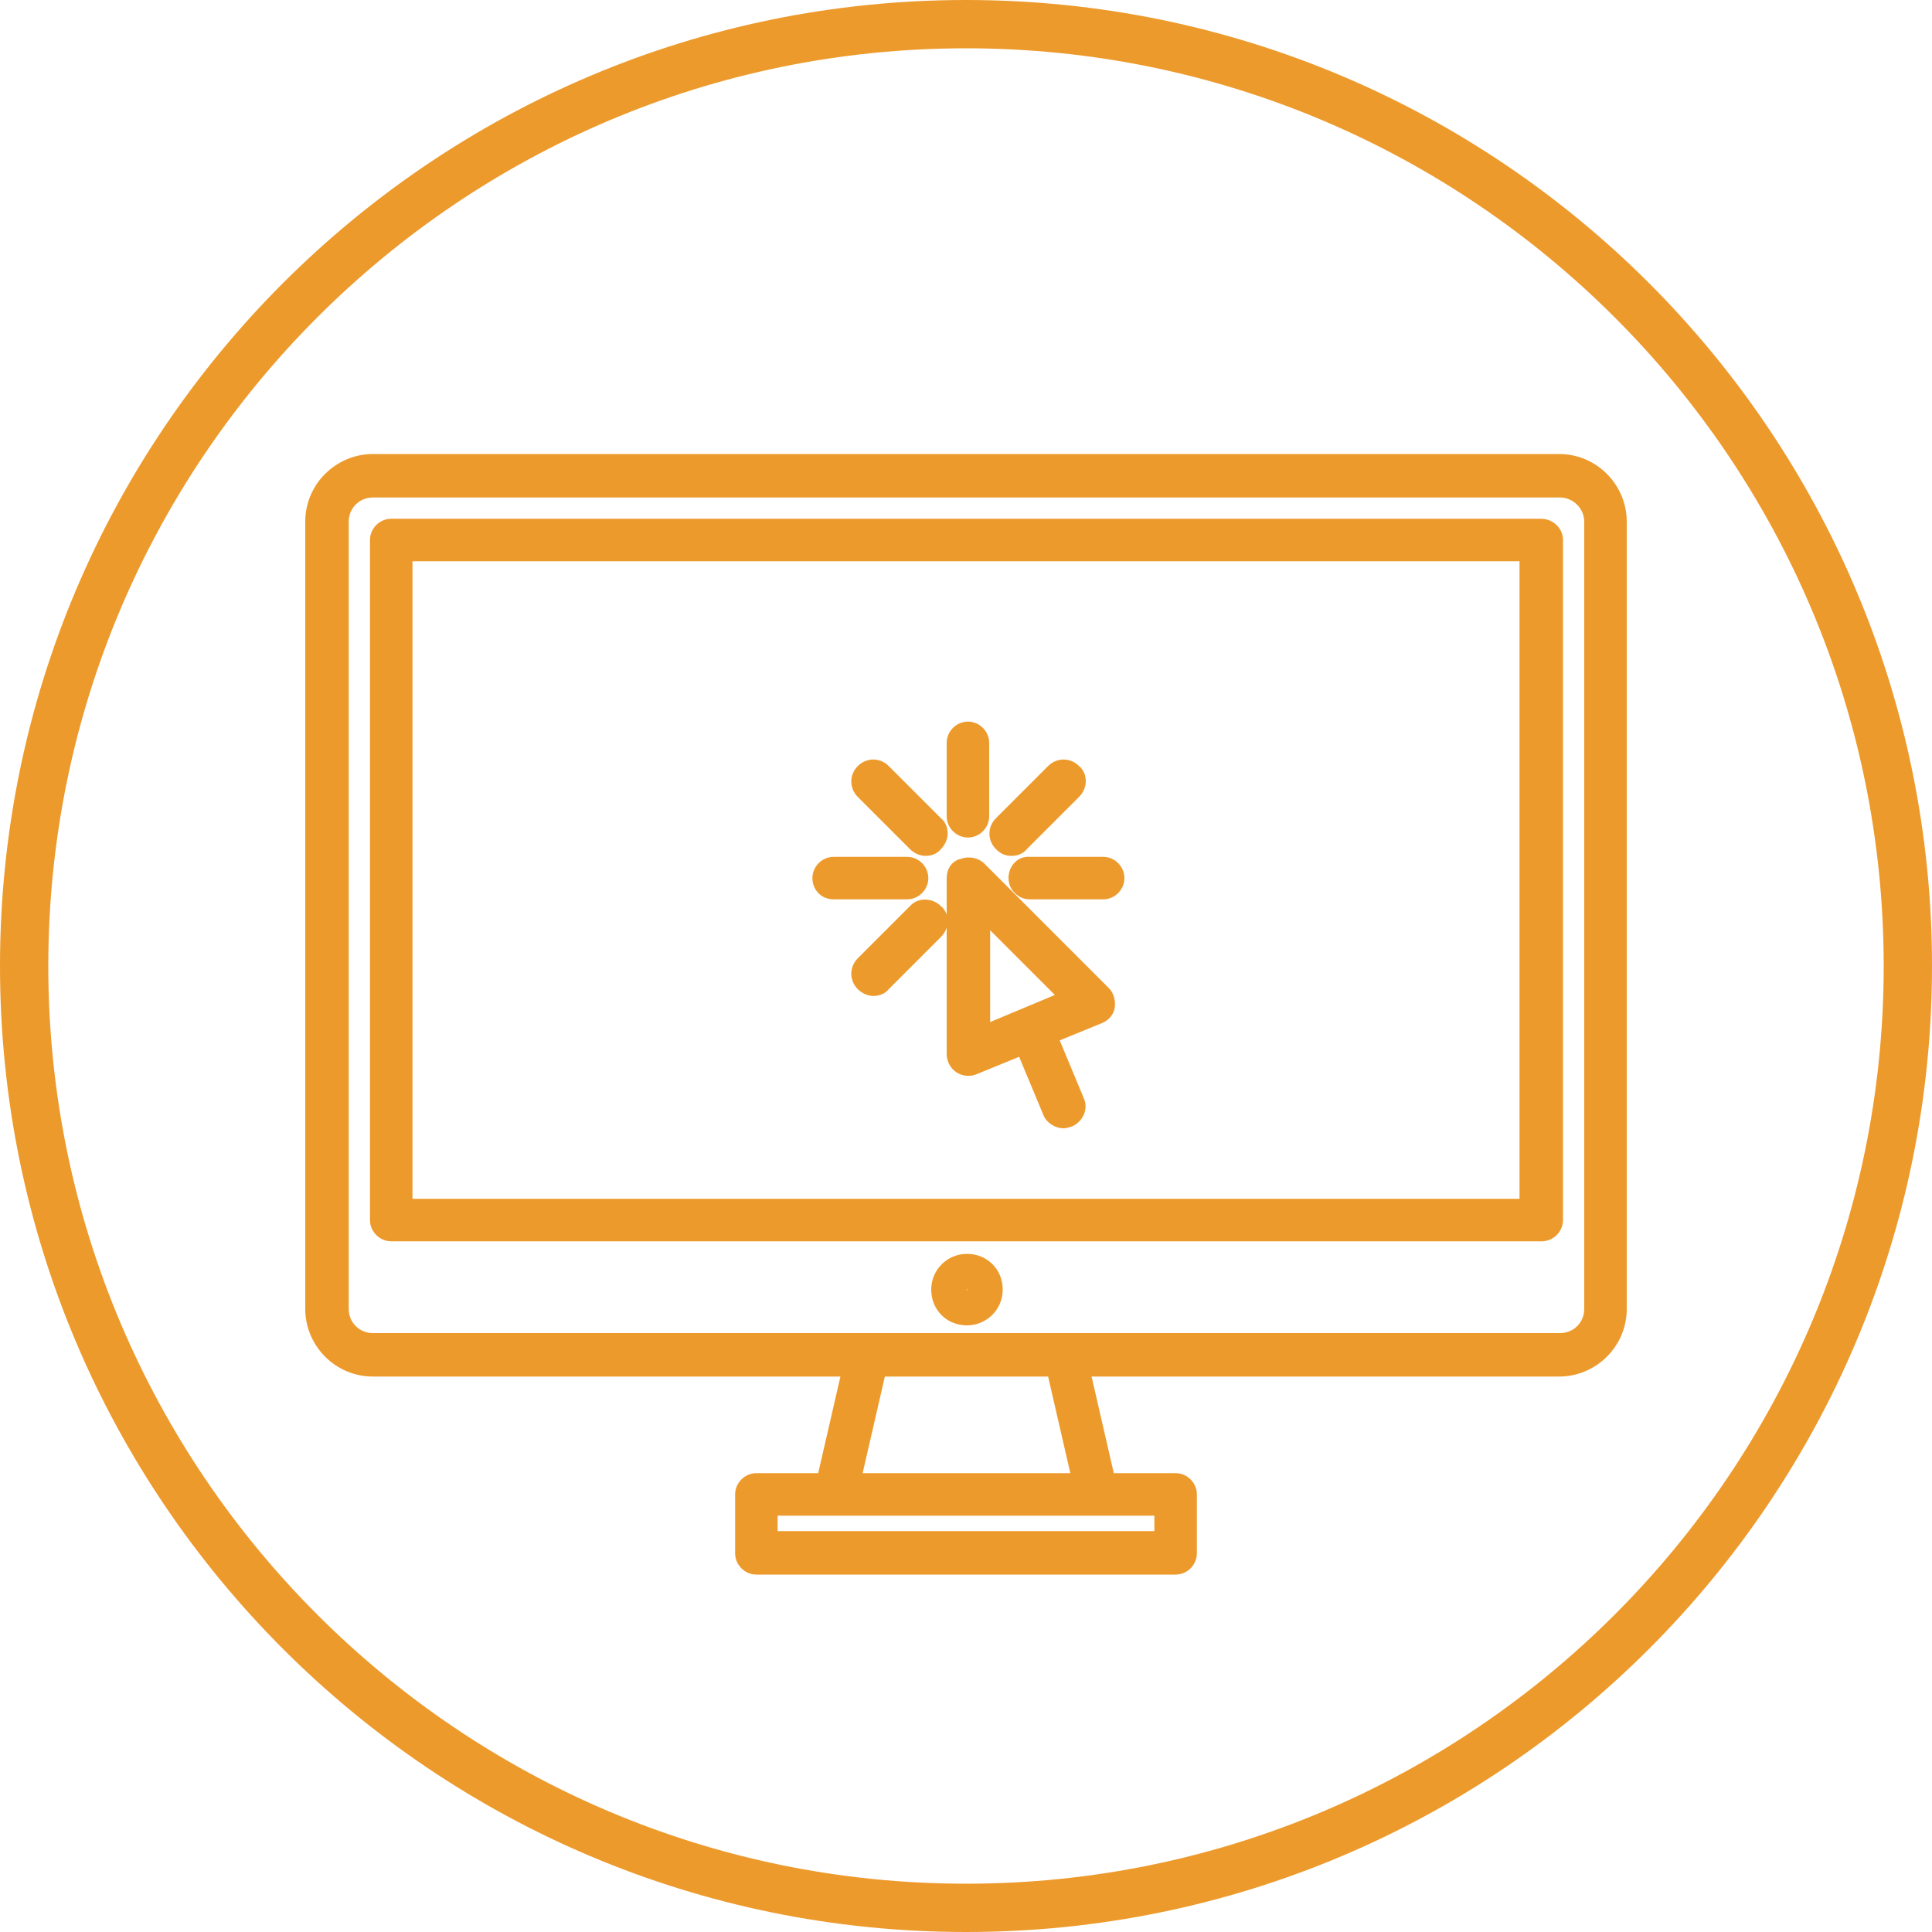
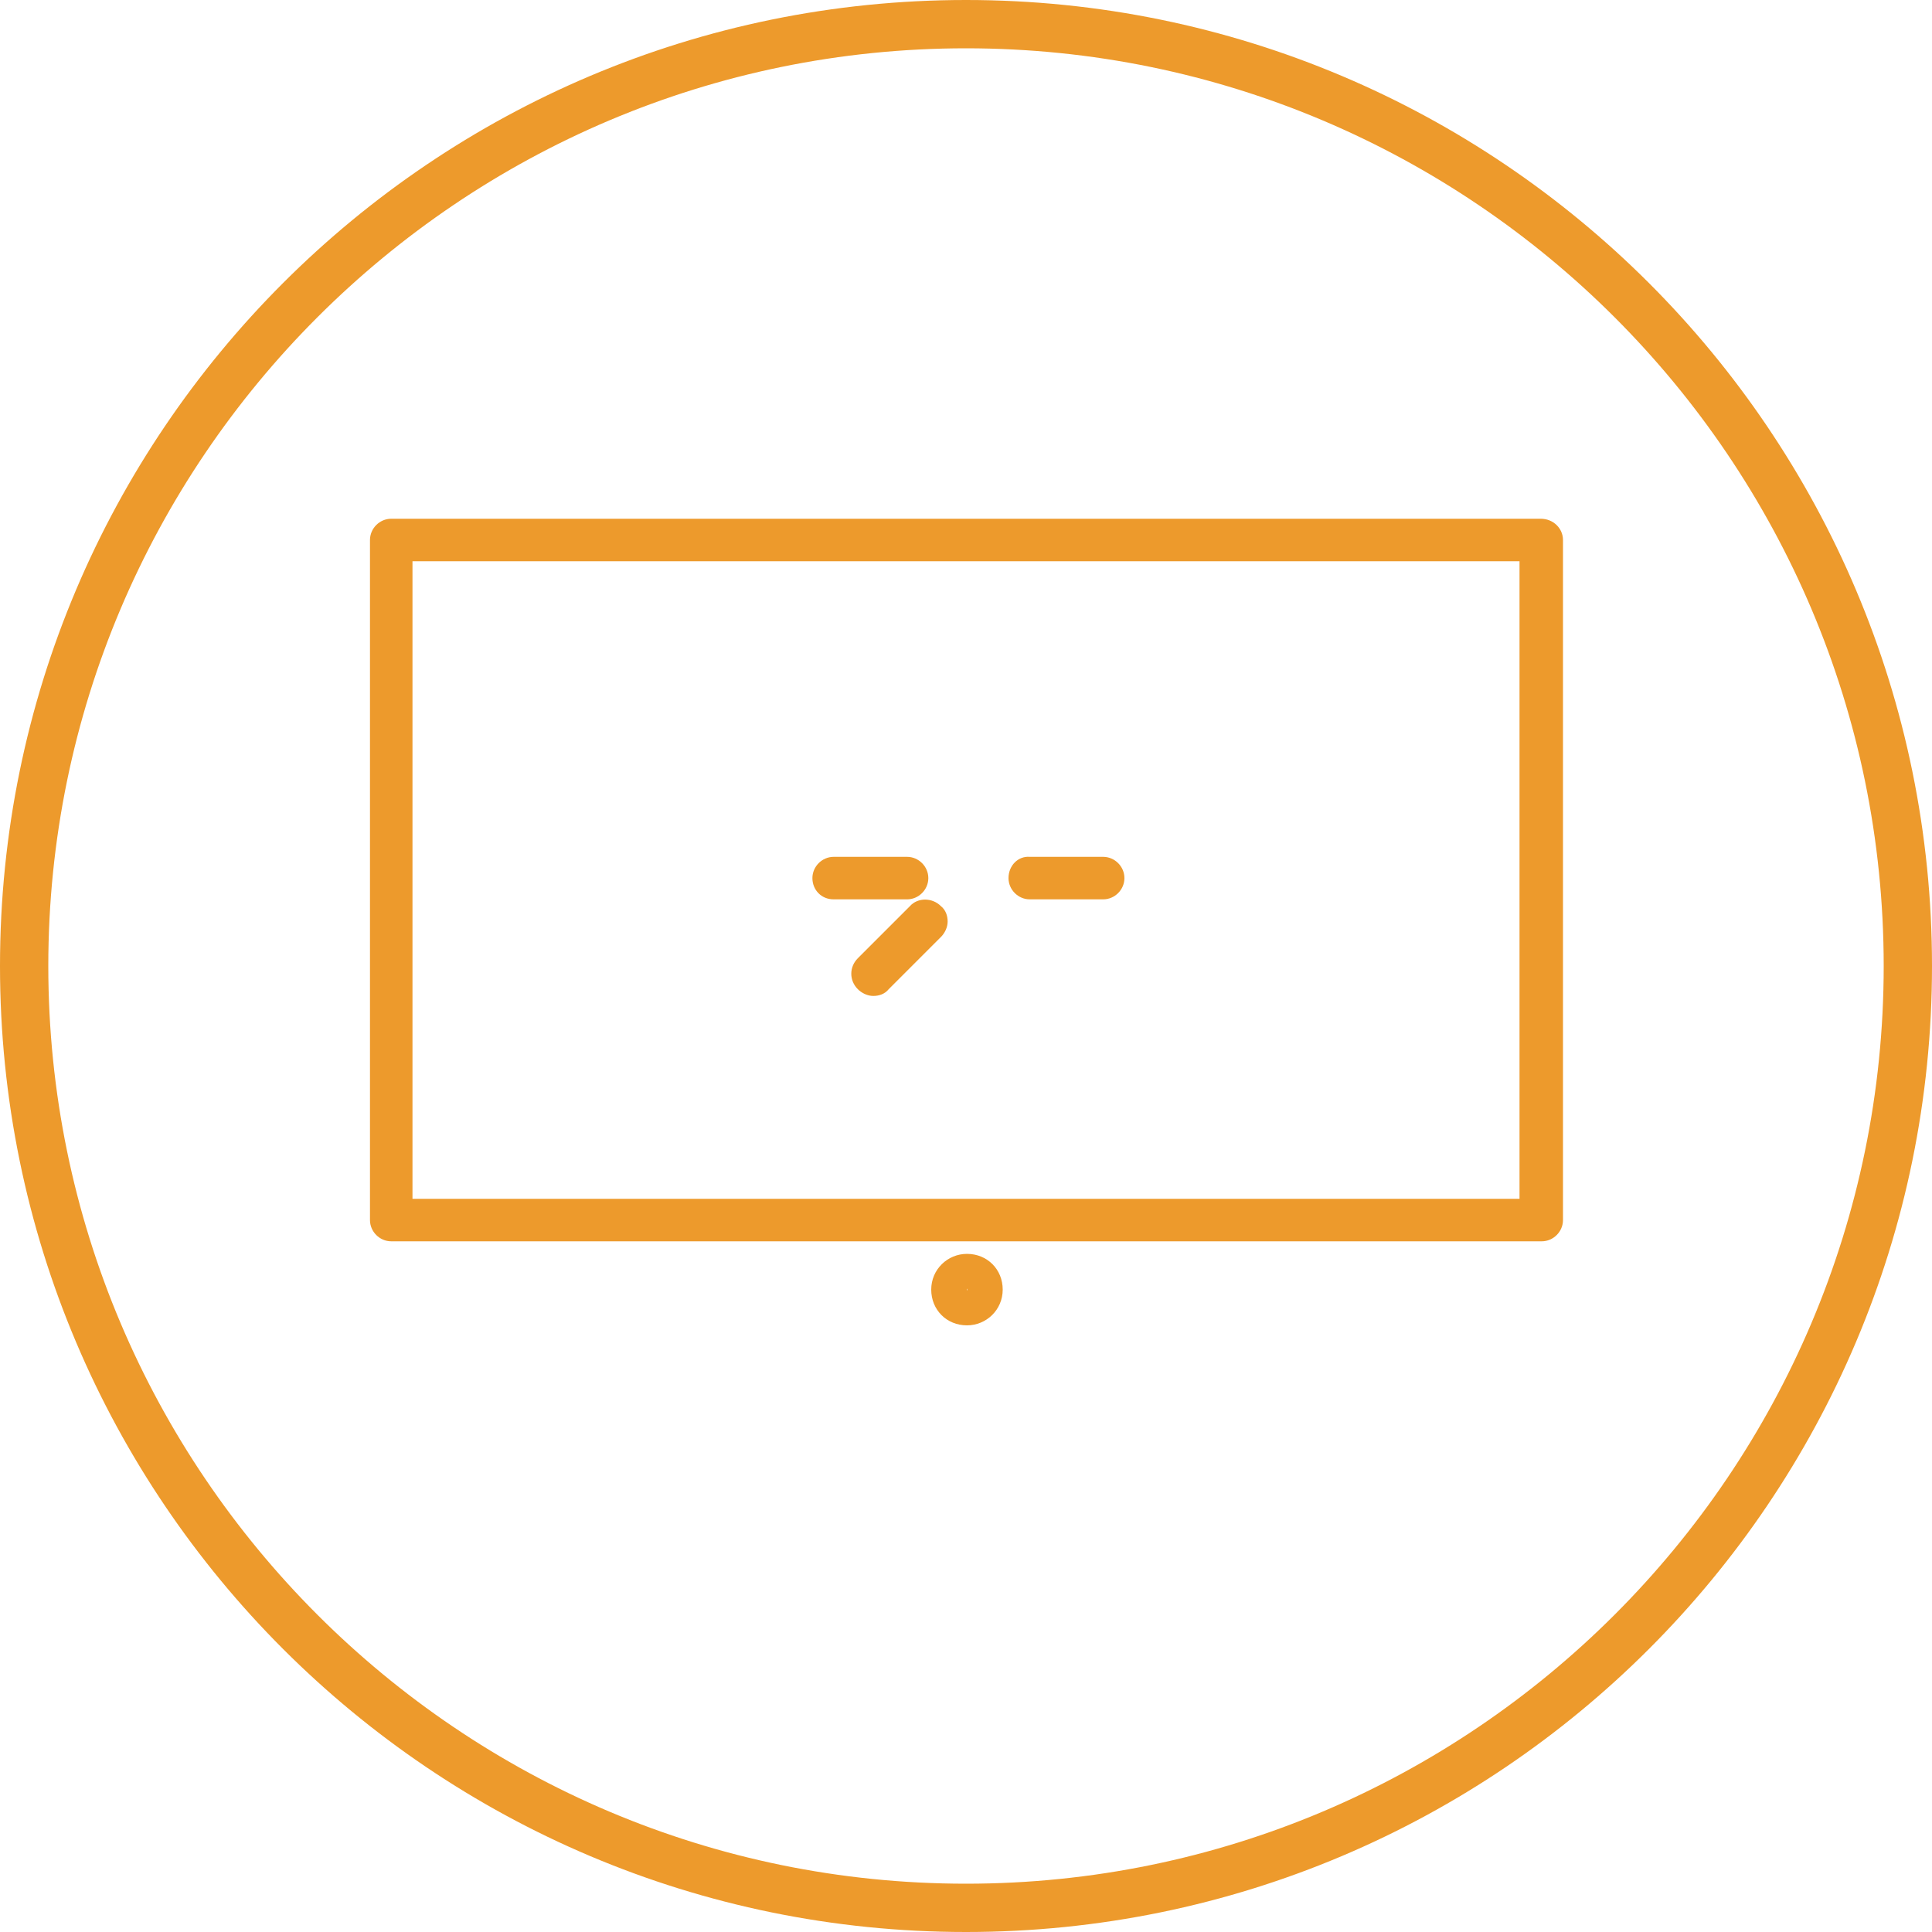
<svg xmlns="http://www.w3.org/2000/svg" version="1.1" id="Layer_1" x="0px" y="0px" viewBox="0 0 200 200" style="enable-background:new 0 0 200 200;" xml:space="preserve">
  <style type="text/css">
	.st0{fill:#ED9A2C;}
</style>
  <g>
    <path class="st0" d="M100,5c52.4,0,95,42.6,95,95s-42.6,95-95,95S5,152.4,5,100S47.6,5,100,5 M100,0C44.8,0,0,44.8,0,100   s44.8,100,100,100s100-44.8,100-100S155.2,0,100,0L100,0z" />
  </g>
  <g>
-     <path class="st0" d="M161.4,47H38.6c-3.8,0-7,3.1-7,7v81.5c0,3.8,3.1,7,7,7H87l-2.3,10h-6.4c-1.2,0-2.2,1-2.2,2.2v6.1   c0,1.2,1,2.2,2.2,2.2h43.4c1.2,0,2.2-1,2.2-2.2v-6.1c0-1.2-1-2.2-2.2-2.2h-6.4l-2.3-10h48.4c3.8,0,7-3.1,7-7V54   C168.4,50.2,165.3,47,161.4,47z M80.5,158.5v-1.6h39v1.6H80.5z M89.3,152.5l2.3-10h16.9l2.3,10H89.3z M164,54v81.5   c0,1.4-1.1,2.5-2.5,2.5H38.6c-1.4,0-2.5-1.1-2.5-2.5V54c0-1.4,1.1-2.5,2.5-2.5h122.9C162.8,51.5,164,52.6,164,54z" />
    <path class="st0" d="M159.5,53.7H40.5c-1.2,0-2.2,1-2.2,2.2v70.4c0,1.2,1,2.2,2.2,2.2h119.1c1.2,0,2.2-1,2.2-2.2V55.9   C161.8,54.7,160.8,53.7,159.5,53.7z M157.3,58.1v66H42.7v-66H157.3z" />
    <path class="st0" d="M100.1,129.8c-2,0-3.7,1.6-3.7,3.7s1.6,3.7,3.7,3.7c2,0,3.7-1.6,3.7-3.7S102.2,129.8,100.1,129.8z    M100.1,133.4C100.2,133.4,100.2,133.4,100.1,133.4c0.1,0.1,0,0.2,0,0.2C100.1,133.5,100.1,133.5,100.1,133.4   C100.1,133.4,100.1,133.4,100.1,133.4z" />
-     <path class="st0" d="M100.2,86.7c1.2,0,2.2-1,2.2-2.2v-7.6c0-1.2-1-2.2-2.2-2.2c-1.2,0-2.2,1-2.2,2.2v7.6   C98,85.7,99,86.7,100.2,86.7z" />
    <path class="st0" d="M104.4,90.9c0,1.2,1,2.2,2.2,2.2h7.6c1.2,0,2.2-1,2.2-2.2s-1-2.2-2.2-2.2h-7.6   C105.4,88.6,104.4,89.6,104.4,90.9z" />
    <path class="st0" d="M86.3,93.1h7.6c1.2,0,2.2-1,2.2-2.2s-1-2.2-2.2-2.2h-7.6c-1.2,0-2.2,1-2.2,2.2S85,93.1,86.3,93.1z" />
-     <path class="st0" d="M94.2,87.9c0.4,0.4,1,0.7,1.6,0.7c0.6,0,1.2-0.2,1.6-0.7c0.4-0.4,0.7-1,0.7-1.6c0-0.6-0.2-1.2-0.7-1.6   l-5.4-5.4c-0.9-0.9-2.3-0.9-3.2,0c-0.9,0.9-0.9,2.3,0,3.2L94.2,87.9z" />
-     <path class="st0" d="M104.7,88.6c0.6,0,1.2-0.2,1.6-0.7l5.4-5.4c0.4-0.4,0.7-1,0.7-1.6c0-0.6-0.2-1.2-0.7-1.6   c-0.9-0.9-2.3-0.9-3.2,0l-5.4,5.4c-0.9,0.9-0.9,2.3,0,3.2C103.6,88.4,104.1,88.6,104.7,88.6z" />
    <path class="st0" d="M94.2,93.8l-5.4,5.4c-0.9,0.9-0.9,2.3,0,3.2c0.4,0.4,1,0.7,1.6,0.7s1.2-0.2,1.6-0.7l5.4-5.4   c0.4-0.4,0.7-1,0.7-1.6c0-0.6-0.2-1.2-0.7-1.6C96.5,92.9,95,92.9,94.2,93.8z" />
-     <path class="st0" d="M99,111c0.6,0.4,1.4,0.5,2.1,0.2l4.4-1.8l2.5,6c0.3,0.8,1.2,1.4,2.1,1.4c0.3,0,0.6-0.1,0.9-0.2   c1.1-0.5,1.7-1.8,1.2-2.9l-2.5-6l4.4-1.8c0.7-0.3,1.2-0.9,1.3-1.6c0.1-0.7-0.1-1.5-0.6-2l-12.9-12.9c-0.6-0.6-1.6-0.8-2.4-0.5   C98.5,89.1,98,90,98,90.9v18.2C98,109.9,98.4,110.6,99,111z M102.5,105.8v-9.5l6.7,6.7L102.5,105.8z" />
  </g>
</svg>